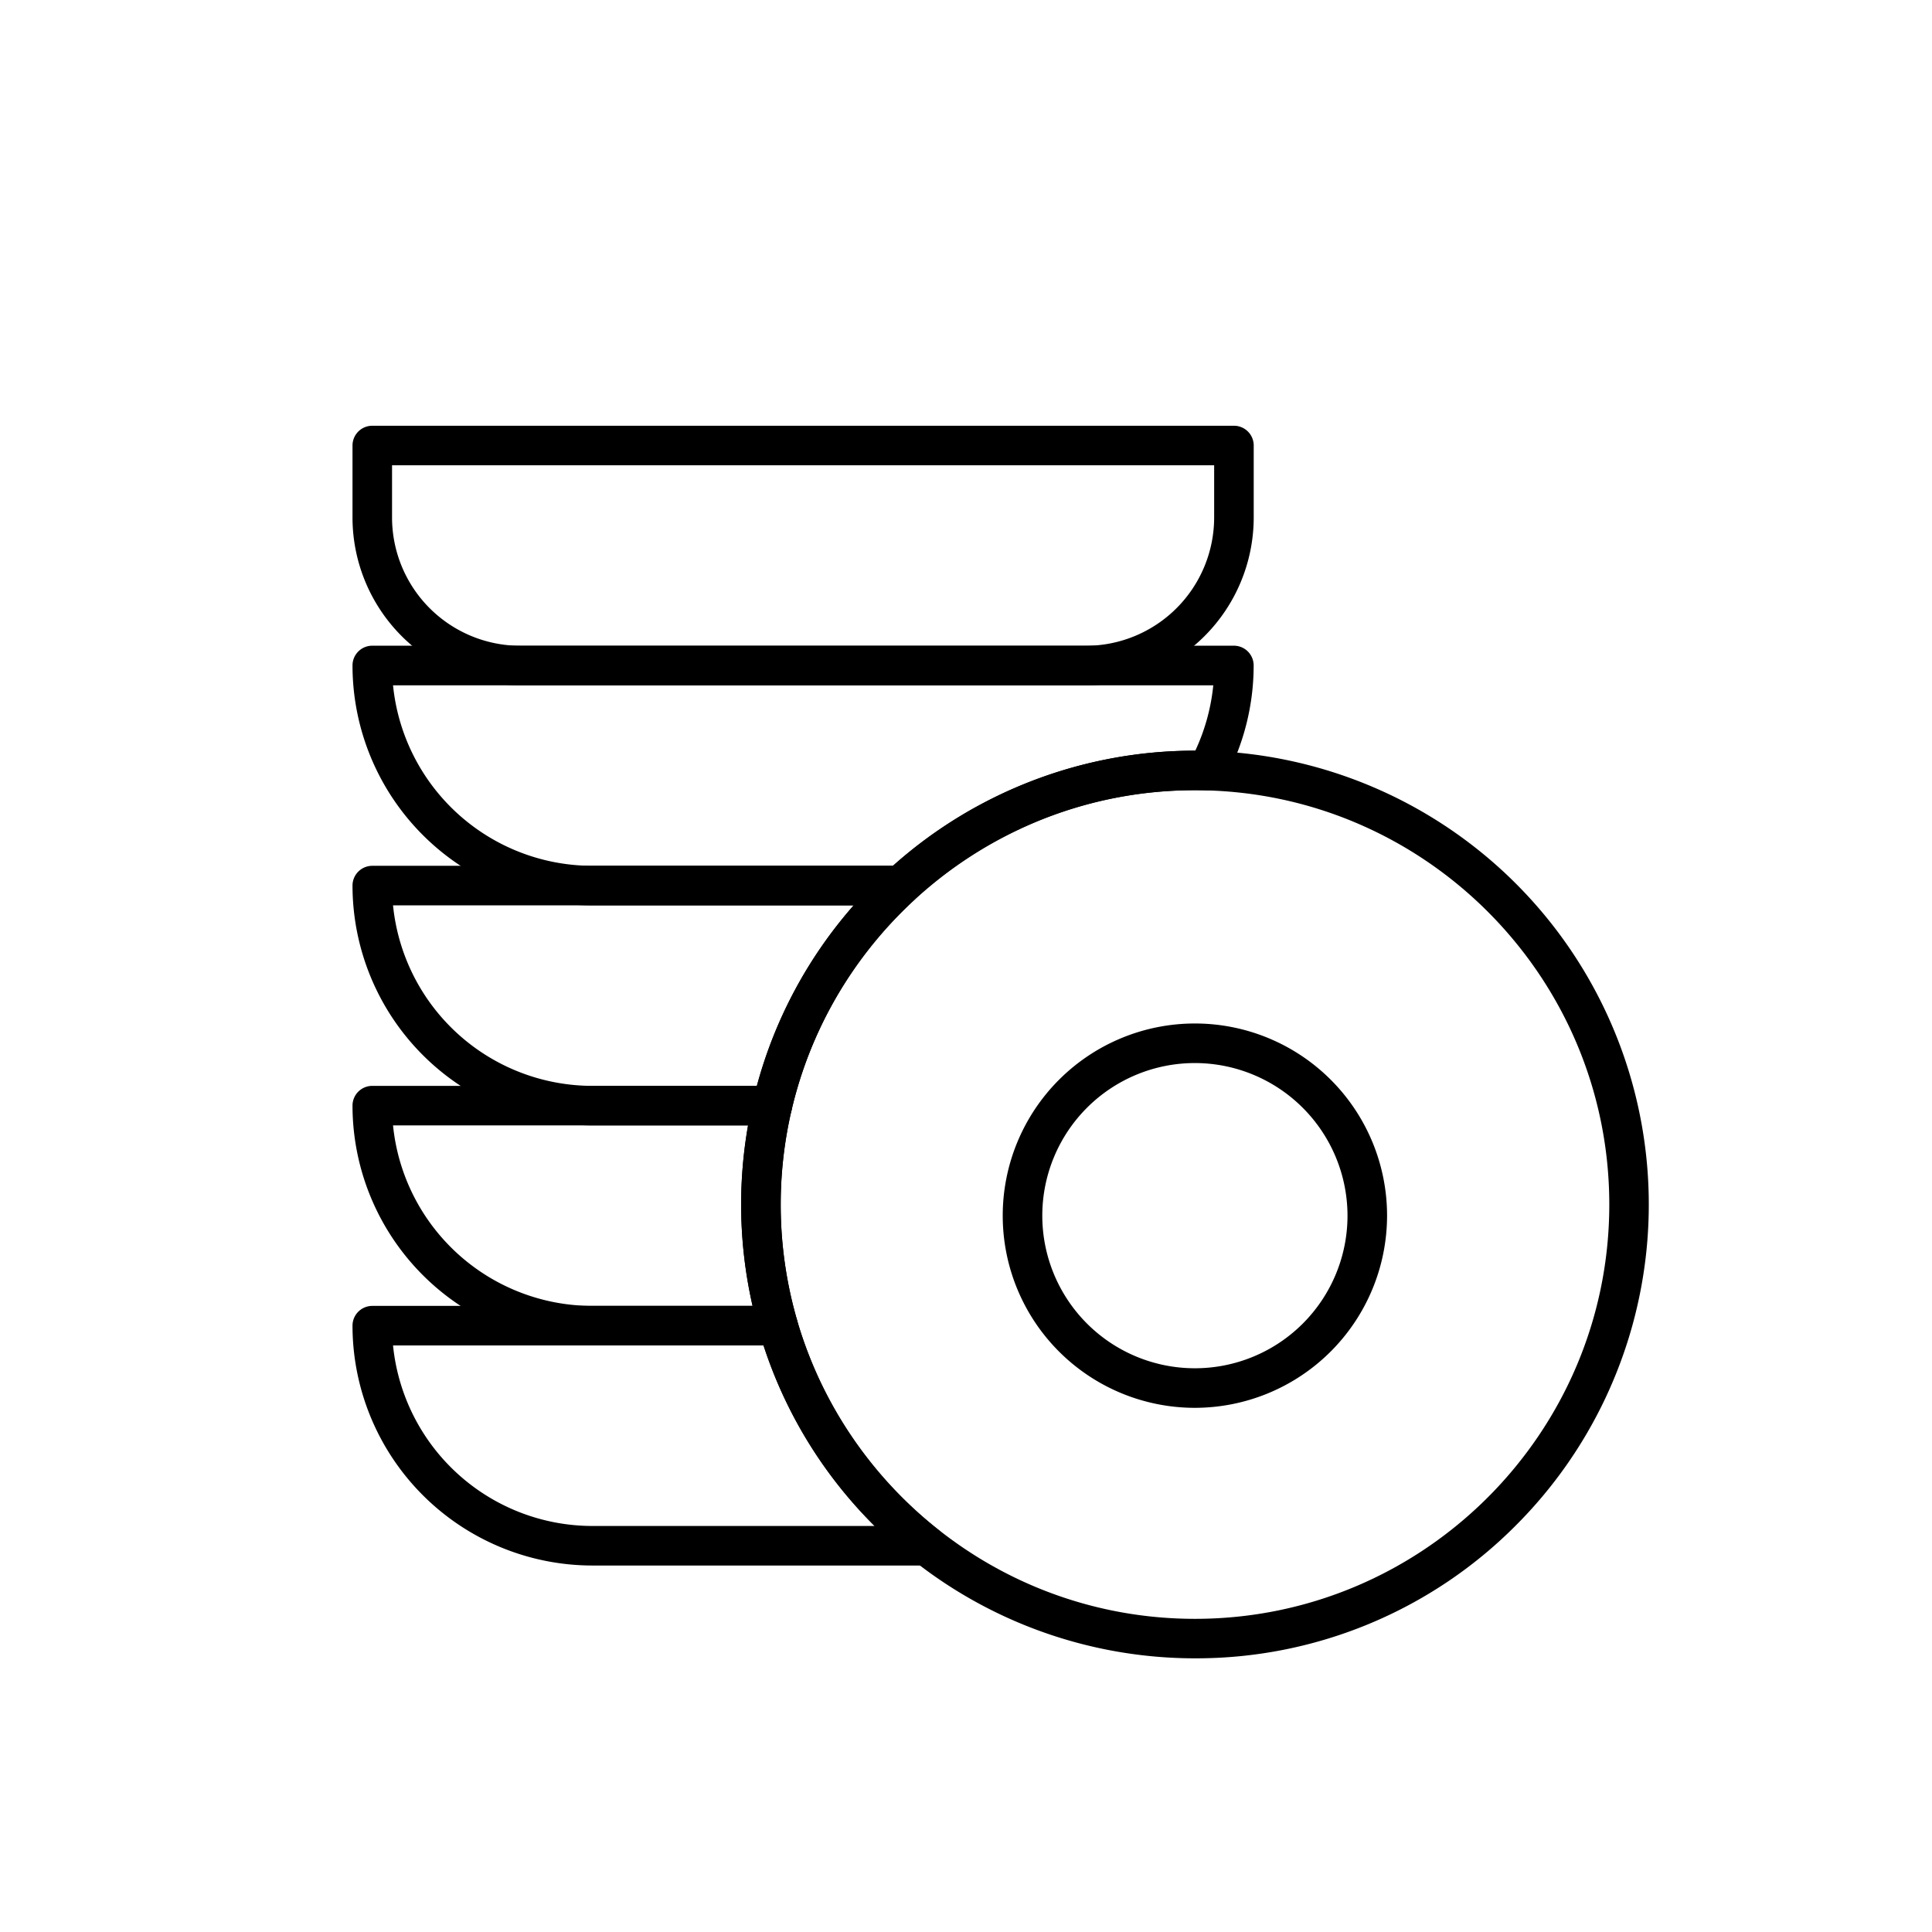
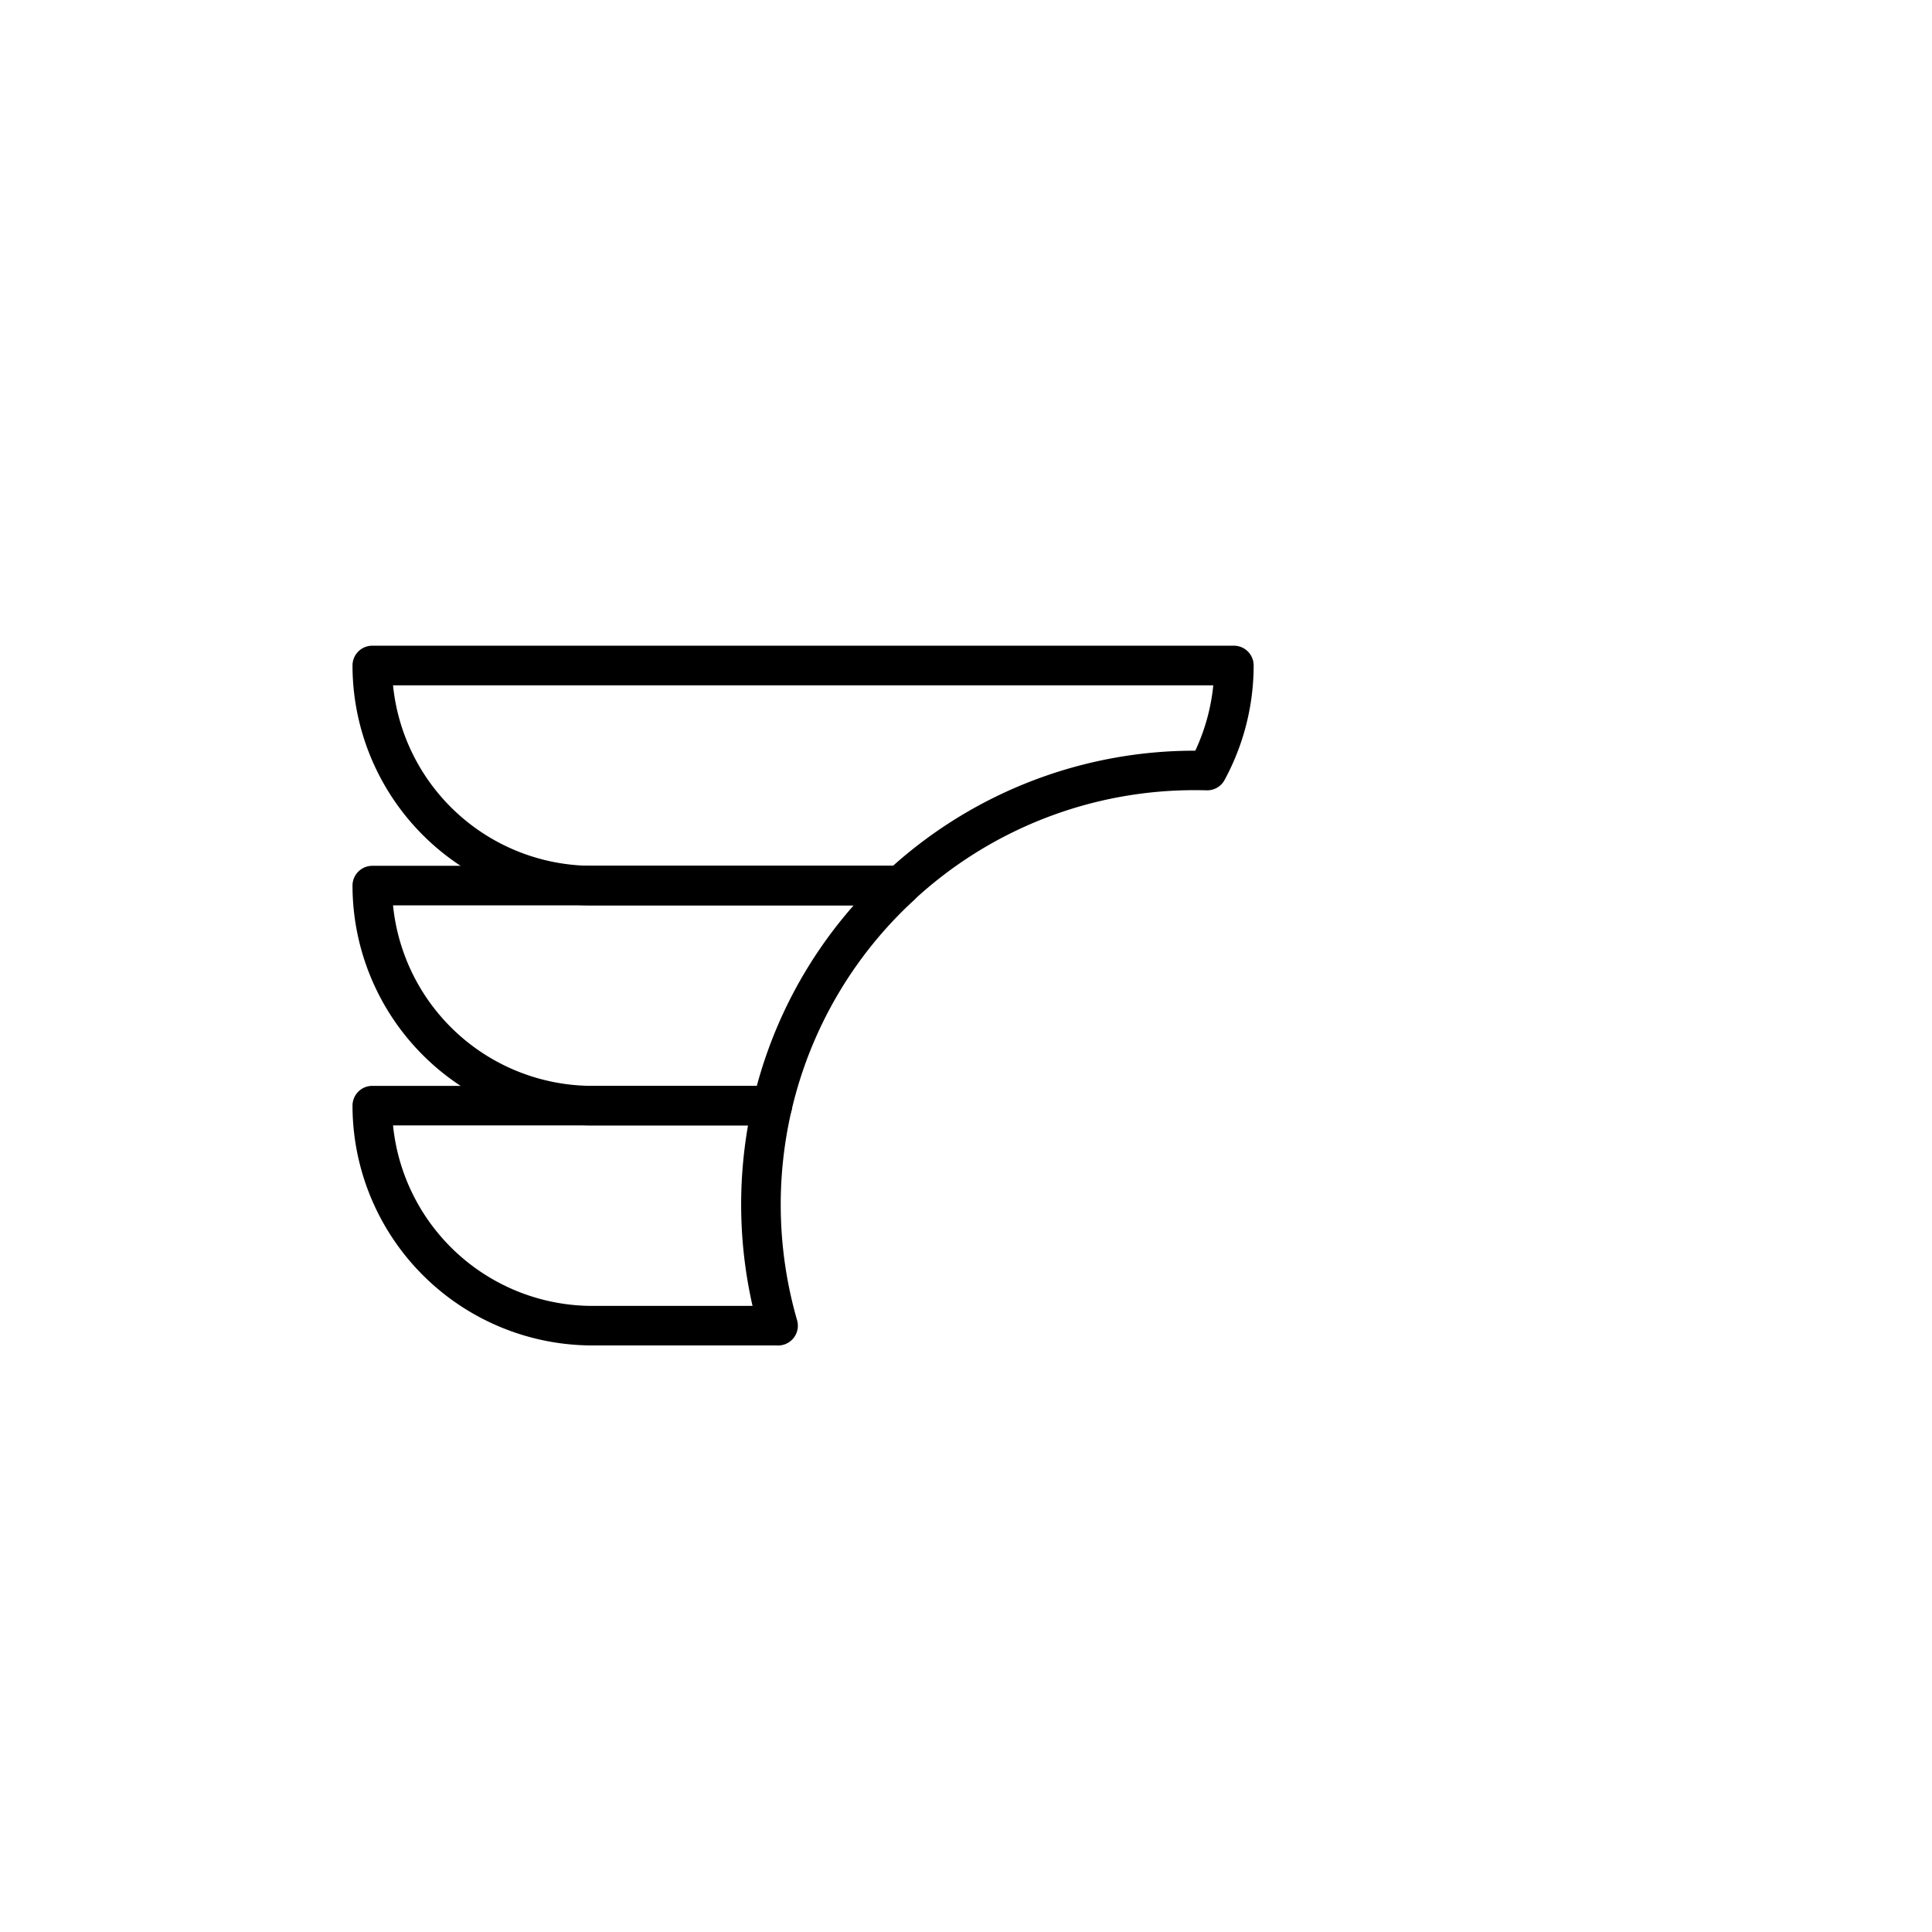
<svg xmlns="http://www.w3.org/2000/svg" id="图层_1" data-name="图层 1" viewBox="0 0 900 900">
  <defs>
    <style>.cls-1{opacity:0.21;}</style>
  </defs>
  <g class="cls-1">
-     <path d="M529.09,361.36c-3.78.54-7.49,1-11.21,1.68,3.72-.67,7.43-1.14,11.21-1.68m-21.2,4.11c-2.77.68-5.47,1.35-8.17,2.1,2.7-.81,5.47-1.42,8.17-2.1m-19.44,5.88c-2,.74-4.05,1.41-6,2.22,2-.81,4-1.55,6-2.22m68.18-12.09a188.45,188.45,0,0,0-19.71,1c6.48-.61,13-1,19.71-1m-201,184.83c-.54,5.61-.88,11.28-.88,17,0-5.74.4-11.34.88-17m1.75-13.9c-.34,2.23-.74,4.39-1,6.61.27-2.22.61-4.38,1-6.61m-1,55.22c.27,2.23.67,4.45,1,6.61-.34-2.16-.74-4.32-1-6.61m81.34-187.13a12.48,12.48,0,0,0-1.14.88,12.48,12.48,0,0,1,1.14-.88M385,667a.47.47,0,0,1,.14.27A.33.33,0,0,0,385,667m68.46-279.07c-.81.47-1.69,1-2.5,1.55.81-.54,1.62-1,2.5-1.55m16.87-9c-1.35.67-2.77,1.28-4.12,2,1.35-.68,2.77-1.35,4.12-2M385.1,455.05c-.07.07-.07.14-.14.27a.33.33,0,0,0,.14-.27M354.79,561.11c0,5.73.34,11.4.88,17-.48-5.61-.88-11.21-.88-17" />
-   </g>
-   <path d="M556.63,655.82a89.52,89.52,0,1,1,89.52-89.52A89.61,89.61,0,0,1,556.63,655.82Zm0-160.61a71.09,71.09,0,1,0,71.09,71.09A71.17,71.17,0,0,0,556.63,495.21Z" />
-   <path d="M556.67,772.51a211.41,211.41,0,1,1,149.48-61.92A210,210,0,0,1,556.67,772.51Zm0-404.39c-106.42,0-193,86.57-193,193s86.57,193,193,193,193-86.57,193-193S663.08,368.12,556.67,368.12Z" />
-   <path d="M505.86,319.26H242.37a78.25,78.25,0,0,1-78.16-78.17V207.54a9.21,9.21,0,0,1,9.21-9.21H574.81a9.21,9.21,0,0,1,9.22,9.21v33.55A78.26,78.26,0,0,1,505.86,319.26ZM182.63,216.75v24.34a59.81,59.81,0,0,0,59.74,59.74H505.86a59.81,59.81,0,0,0,59.74-59.74V216.75Z" />
+     </g>
  <path d="M419.51,421.76H275.93A111.85,111.85,0,0,1,164.21,310a9.21,9.21,0,0,1,9.21-9.21H574.81A9.21,9.21,0,0,1,584,310a111.87,111.87,0,0,1-13.55,53.35,9.18,9.18,0,0,1-8.33,4.81c-1.82-.05-3.66-.07-5.49-.07a192.38,192.38,0,0,0-130.9,51.18A9.22,9.22,0,0,1,419.51,421.76ZM183.09,319.25a93.42,93.42,0,0,0,92.84,84.08H416a210.71,210.71,0,0,1,140.7-53.63h.11a93.49,93.49,0,0,0,8.38-30.45Z" />
  <path d="M359.75,524.26H275.93A111.85,111.85,0,0,1,164.21,412.54a9.22,9.22,0,0,1,9.21-9.21H419.51a9.21,9.21,0,0,1,6.25,16,192,192,0,0,0-57,97.83A9.21,9.21,0,0,1,359.75,524.26ZM183.09,421.76a93.42,93.42,0,0,0,92.84,84.08h76.63a209.72,209.72,0,0,1,45.11-84.08Z" />
  <path d="M362.46,626.76H275.93A111.84,111.84,0,0,1,164.21,515.05a9.21,9.21,0,0,1,9.21-9.21H359.75a9.21,9.21,0,0,1,9,11.31A194.1,194.1,0,0,0,371.31,615a9.21,9.21,0,0,1-8.85,11.78ZM183.09,524.26a93.42,93.42,0,0,0,92.84,84.08h74.63a213.39,213.39,0,0,1-2.1-84.08Z" />
-   <path d="M431.7,729.28H275.93A111.85,111.85,0,0,1,164.21,617.55a9.22,9.22,0,0,1,9.21-9.21h189a9.22,9.22,0,0,1,8.85,6.65,191.9,191.9,0,0,0,66.09,97.84,9.21,9.21,0,0,1-5.7,16.45ZM183.09,626.76a93.43,93.43,0,0,0,92.84,84.1H407.41a209.57,209.57,0,0,1-51.75-84.1Z" />
</svg>